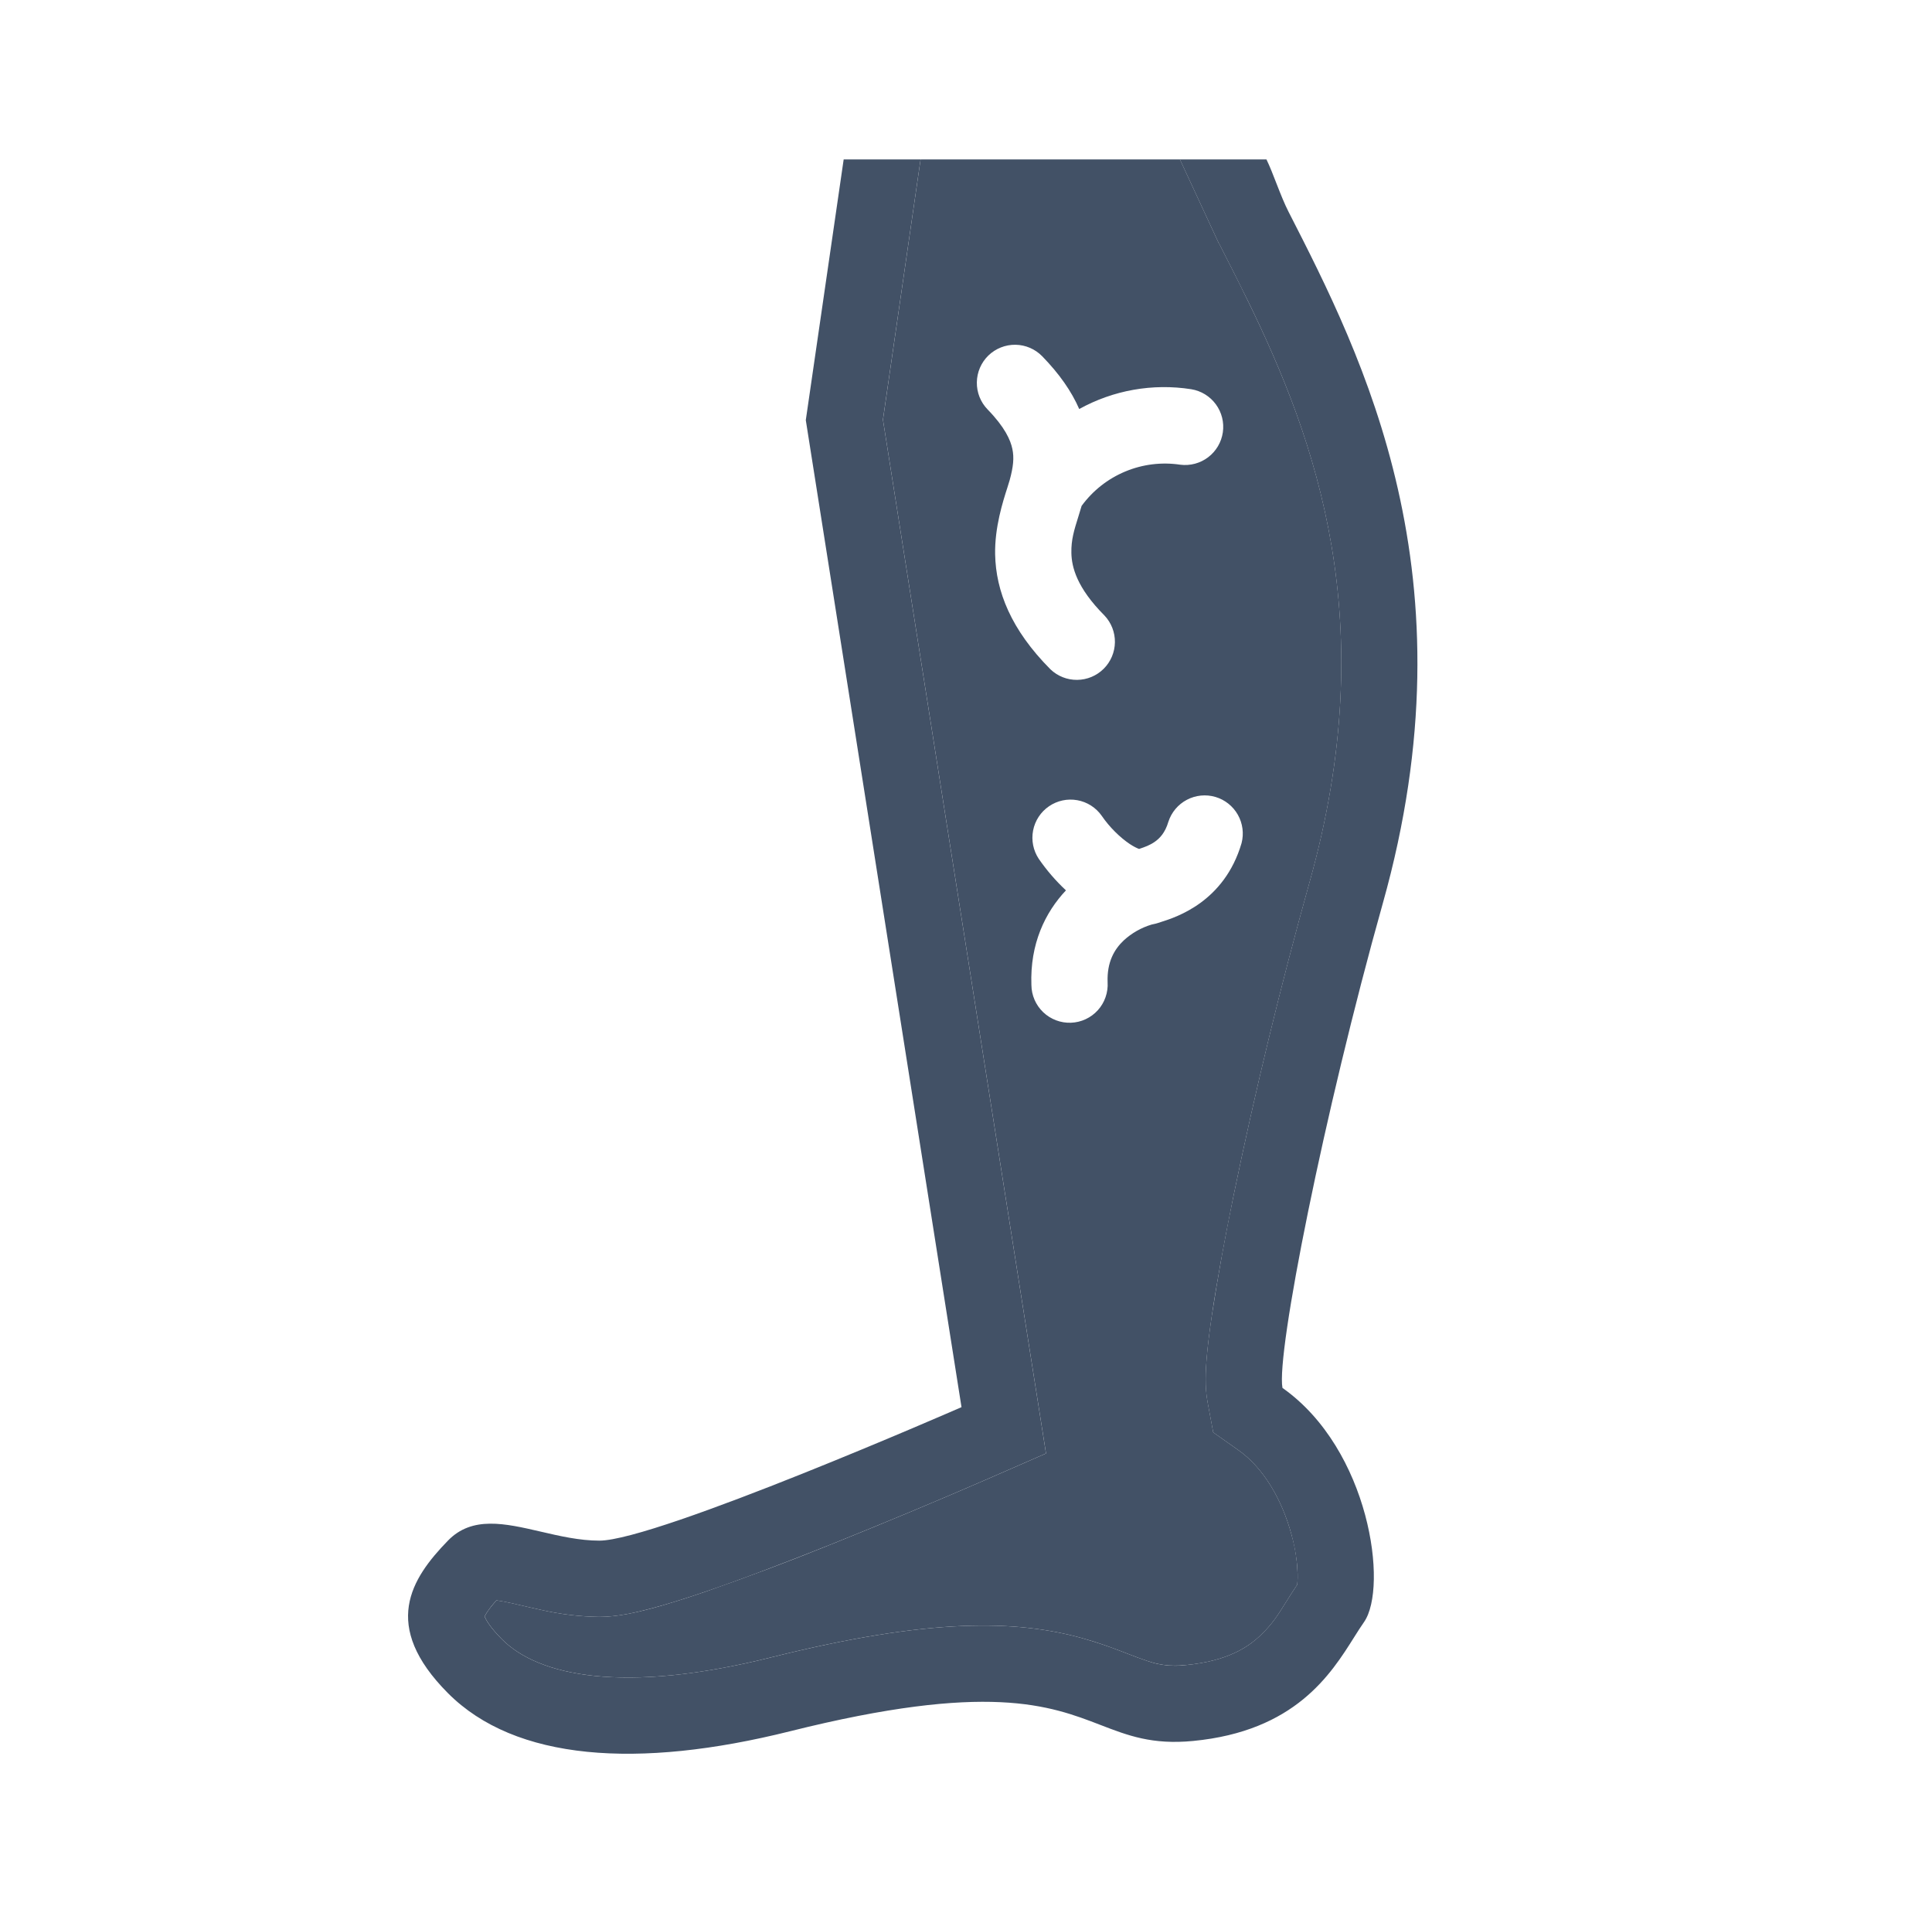
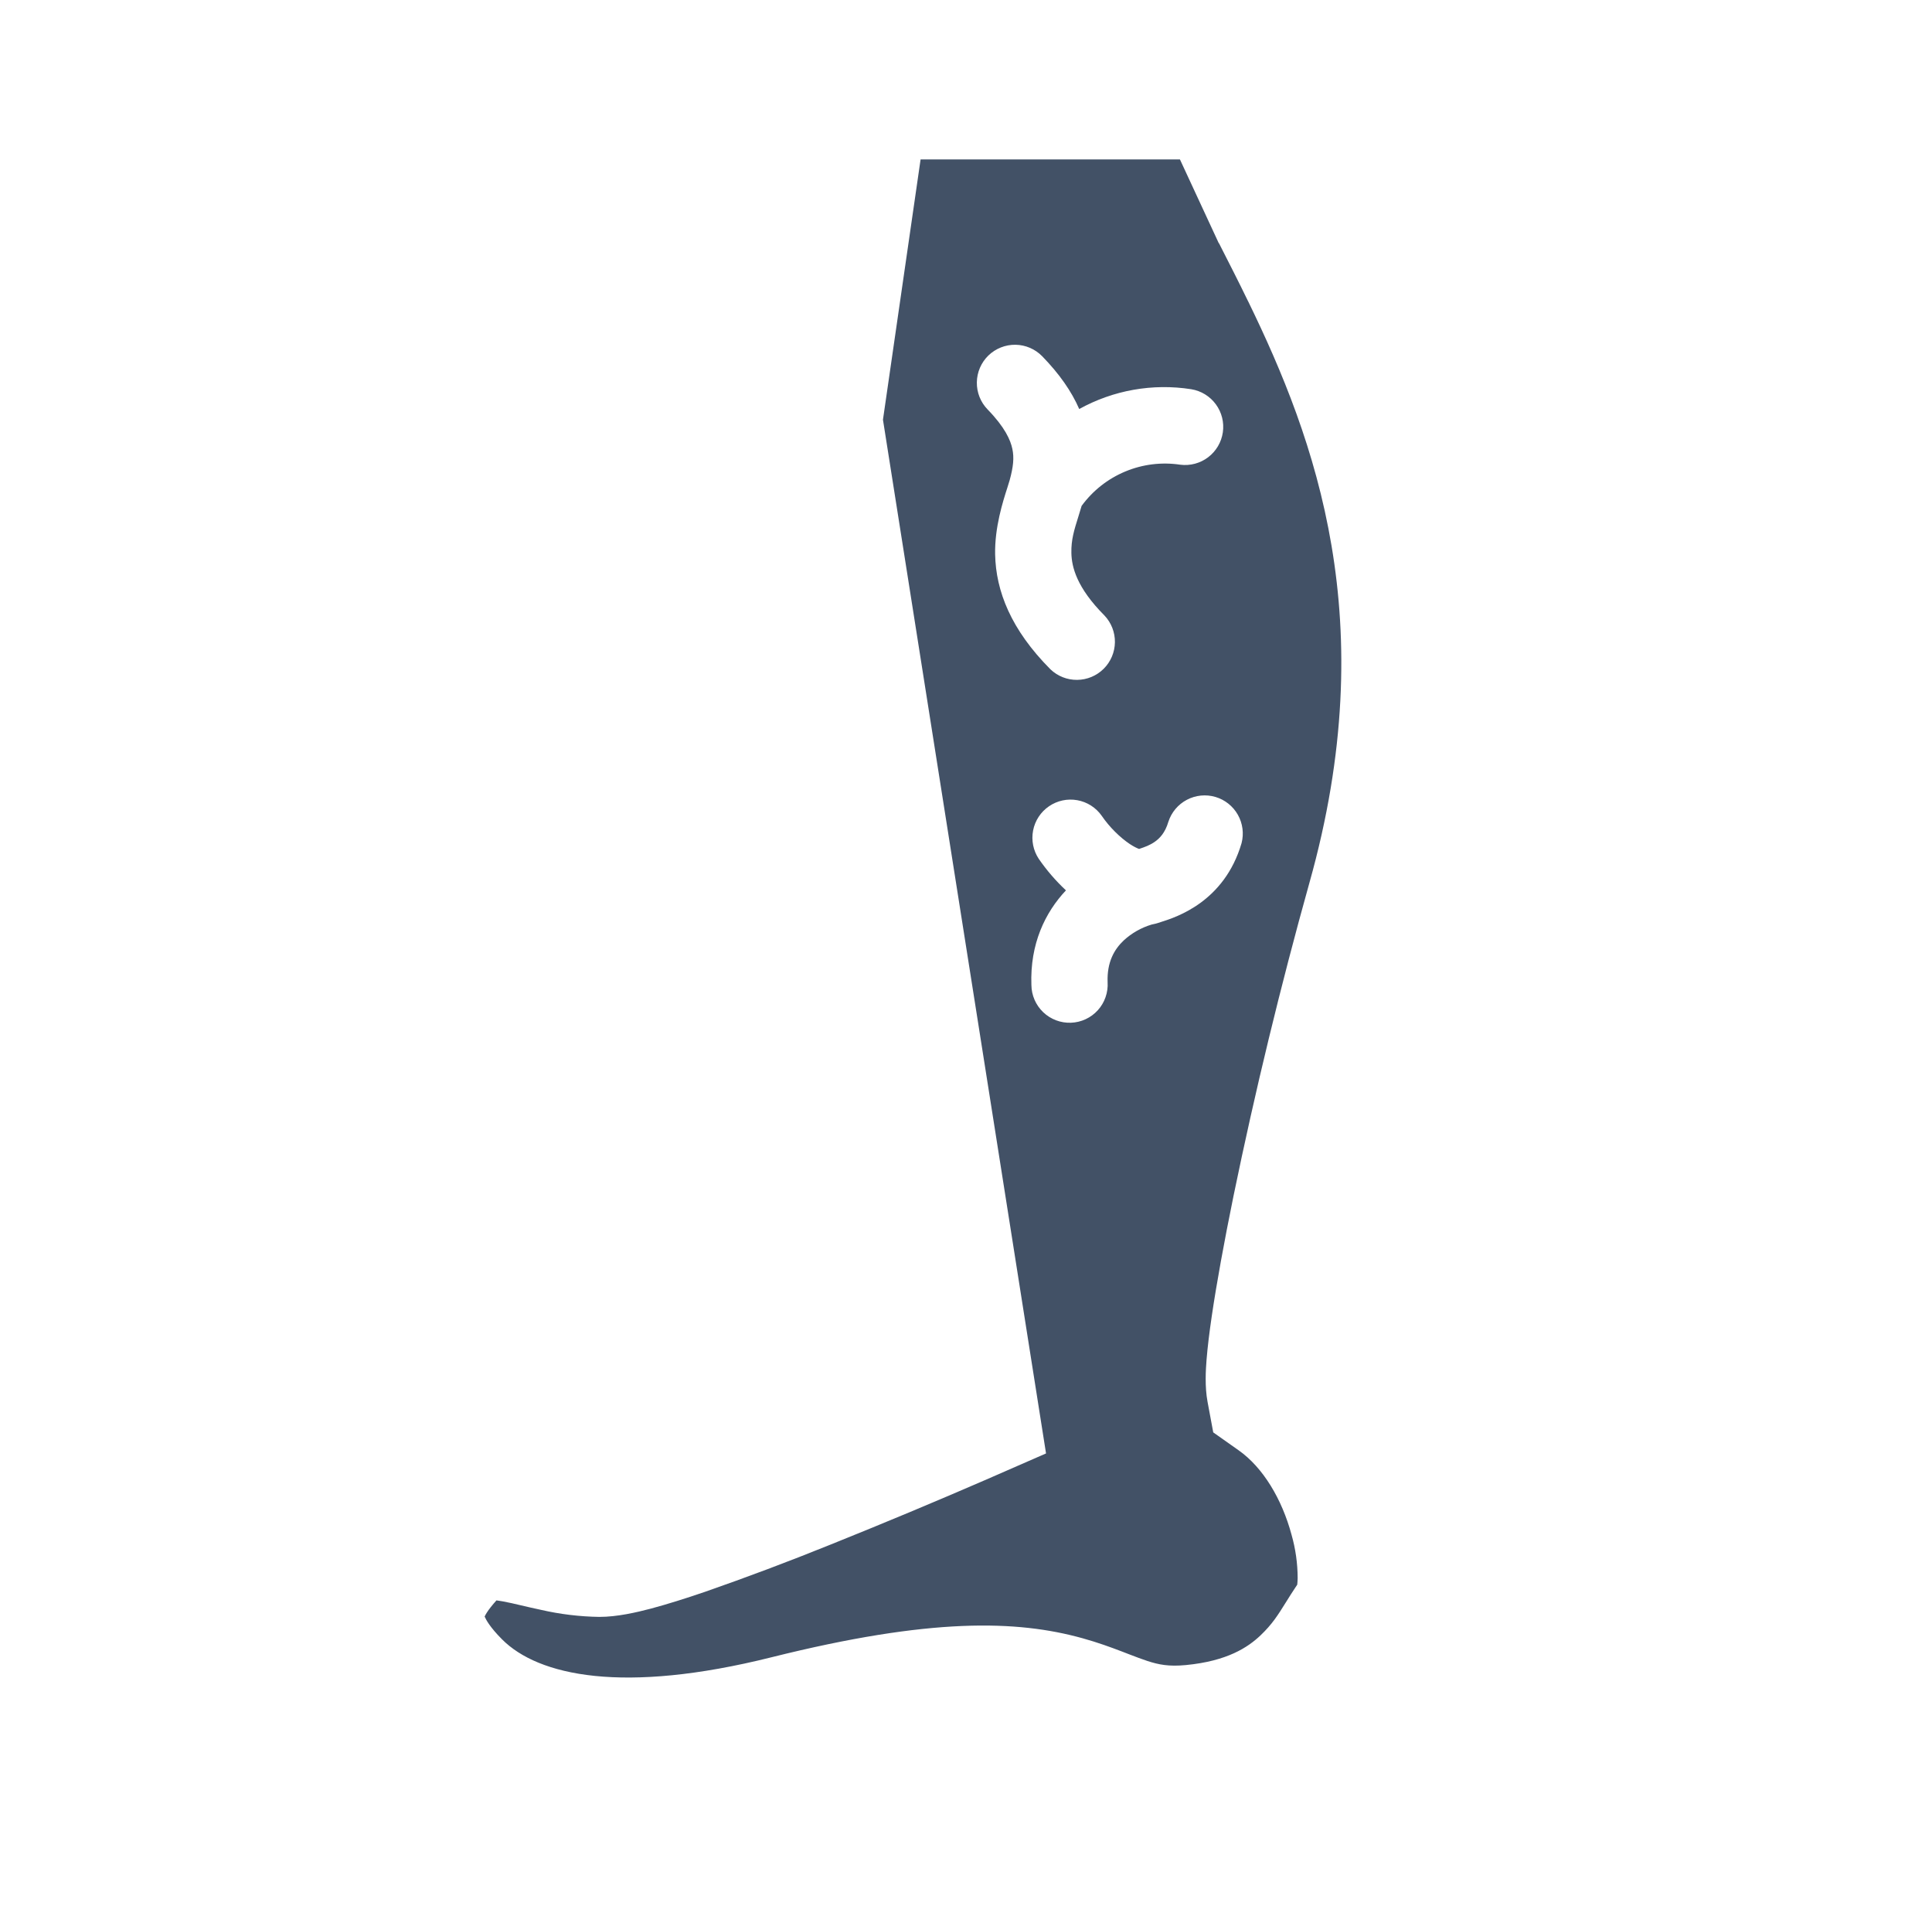
<svg xmlns="http://www.w3.org/2000/svg" width="101" height="100" viewBox="0 0 101 100" fill="none">
-   <path fill-rule="evenodd" clip-rule="evenodd" d="M48.125 8.333H44.105L42.125 21.96L50.265 73.55C50.265 73.55 34.321 80.527 31.332 80.527C30.292 80.527 29.252 80.285 28.259 80.054C26.392 79.623 24.68 79.225 23.417 80.527C21.482 82.519 19.902 84.965 23.417 88.498C26.932 92.029 33.34 92.479 41.296 90.492C51.659 87.9 54.875 89.138 57.532 90.162C58.965 90.715 60.234 91.204 62.371 90.998C67.702 90.485 69.567 87.523 70.8 85.56C70.978 85.274 71.148 85.015 71.309 84.781C72.579 82.952 71.611 75.763 67.044 72.544C66.711 70.756 69.211 58.163 72.29 47.215C77.098 30.115 71.232 18.64 67.357 11.06C66.946 10.258 66.559 9.05 66.207 8.333H61.682L63.715 12.717H63.725L63.804 12.875C64.27 13.782 64.746 14.729 65.232 15.717L65.252 15.756C68.761 22.965 72.292 32.485 68.452 46.135C66.94 51.548 65.616 57.012 64.482 62.517C64.048 64.598 63.669 66.69 63.346 68.792C63.221 69.638 63.125 70.417 63.073 71.077C63.032 71.596 62.975 72.473 63.125 73.275L63.423 74.869L64.746 75.802C66.027 76.704 67.015 78.356 67.517 80.219C67.759 81.119 67.844 81.917 67.836 82.483C67.834 82.598 67.827 82.713 67.815 82.827C67.571 83.192 67.377 83.5 67.207 83.773C66.794 84.435 66.507 84.892 65.9 85.473C65.238 86.104 64.159 86.823 61.99 87.031C61.313 87.117 60.625 87.044 59.982 86.817C59.656 86.707 59.334 86.589 59.015 86.463L58.861 86.404L58.646 86.321C57.972 86.058 57.286 85.827 56.59 85.629C53.154 84.675 48.65 84.546 40.33 86.625C32.573 88.562 28.142 87.596 26.242 85.685C25.617 85.06 25.404 84.662 25.34 84.508L25.334 84.492C25.369 84.419 25.409 84.349 25.452 84.281C25.602 84.058 25.769 83.847 25.952 83.65C26.036 83.661 26.139 83.678 26.263 83.7C26.621 83.765 26.886 83.827 27.221 83.906C27.492 83.969 27.815 84.046 28.275 84.144C29.278 84.374 30.303 84.498 31.332 84.513C32.269 84.513 33.282 84.275 34.021 84.079C34.871 83.856 35.838 83.55 36.838 83.208C38.848 82.521 41.196 81.621 43.4 80.74C46.174 79.627 48.932 78.476 51.673 77.285L51.861 77.202L54.682 75.969L46.157 21.935L48.125 8.333Z" fill="#425166" />
  <path fill-rule="evenodd" clip-rule="evenodd" d="M63.717 12.717L61.684 8.333H48.126L46.159 21.938L54.684 75.969L51.863 77.202L51.675 77.285C48.934 78.475 46.176 79.627 43.403 80.74C41.236 81.616 39.047 82.439 36.84 83.208C35.84 83.55 34.873 83.854 34.023 84.081C33.284 84.275 32.269 84.513 31.334 84.513C30.305 84.498 29.28 84.374 28.278 84.144C27.925 84.069 27.574 83.989 27.223 83.906C26.906 83.828 26.586 83.759 26.265 83.698L25.953 83.65C25.73 83.9 25.564 84.11 25.455 84.281C25.411 84.349 25.371 84.419 25.336 84.492L25.342 84.508C25.407 84.662 25.619 85.058 26.244 85.685C28.146 87.596 32.578 88.562 40.332 86.623C48.653 84.544 53.157 84.675 56.592 85.629C57.403 85.854 58.09 86.108 58.648 86.321L58.863 86.404L59.015 86.463C59.407 86.612 59.684 86.719 59.982 86.817C60.569 87.008 61.098 87.117 61.992 87.031C64.159 86.823 65.24 86.104 65.903 85.473C66.509 84.892 66.796 84.435 67.209 83.773C67.38 83.5 67.571 83.192 67.817 82.827C67.829 82.713 67.836 82.598 67.838 82.483C67.836 81.718 67.729 80.957 67.519 80.221C67.017 78.356 66.03 76.704 64.748 75.802L63.425 74.869L63.128 73.275C62.978 72.473 63.034 71.596 63.075 71.077C63.128 70.417 63.223 69.64 63.348 68.792C63.598 67.09 63.992 64.927 64.484 62.515C65.618 57.011 66.943 51.548 68.455 46.135C72.294 32.485 68.763 22.962 65.253 15.756L65.232 15.717C64.753 14.727 64.269 13.781 63.807 12.875L63.728 12.717H63.717ZM51.669 18.583C52.049 18.215 52.559 18.013 53.087 18.02C53.616 18.028 54.12 18.246 54.488 18.625C55.378 19.54 56.015 20.45 56.419 21.379C58.201 20.393 60.261 20.029 62.273 20.344C62.789 20.427 63.252 20.711 63.561 21.132C63.871 21.554 64.002 22.08 63.927 22.597C63.852 23.115 63.577 23.582 63.161 23.898C62.745 24.215 62.221 24.355 61.703 24.29C60.728 24.143 59.732 24.266 58.823 24.646C57.914 25.025 57.126 25.646 56.544 26.442L56.367 27.025C56.153 27.708 55.994 28.215 56.009 28.9C56.023 29.633 56.284 30.712 57.738 32.171C58.096 32.548 58.292 33.051 58.285 33.571C58.277 34.092 58.067 34.589 57.698 34.956C57.329 35.323 56.831 35.531 56.311 35.536C55.791 35.542 55.289 35.343 54.913 34.983C52.853 32.913 52.061 30.896 52.023 28.977C51.996 27.565 52.425 26.225 52.665 25.481L52.784 25.094C52.973 24.402 53.023 23.927 52.923 23.462C52.828 23.008 52.54 22.337 51.63 21.402C51.261 21.023 51.059 20.513 51.067 19.984C51.075 19.456 51.29 18.952 51.669 18.583ZM61.08 42.952C61.24 42.459 61.586 42.047 62.045 41.805C62.504 41.562 63.039 41.509 63.537 41.654C64.034 41.8 64.456 42.135 64.711 42.586C64.967 43.038 65.036 43.571 64.905 44.073C64.005 47.14 61.488 47.94 60.713 48.185L60.609 48.221C60.473 48.265 60.338 48.3 60.205 48.325C59.661 48.488 59.162 48.772 58.744 49.156C58.255 49.619 57.865 50.281 57.903 51.337C57.92 51.603 57.883 51.87 57.795 52.121C57.708 52.373 57.571 52.605 57.392 52.802C57.213 53 56.997 53.16 56.755 53.272C56.514 53.385 56.252 53.448 55.986 53.457C55.72 53.467 55.454 53.423 55.205 53.329C54.956 53.234 54.728 53.091 54.536 52.907C54.343 52.723 54.189 52.502 54.083 52.257C53.977 52.013 53.922 51.75 53.919 51.483C53.84 49.337 54.638 47.692 55.725 46.538C55.194 46.042 54.717 45.49 54.305 44.892C54.014 44.455 53.908 43.922 54.008 43.407C54.108 42.892 54.407 42.438 54.84 42.142C55.273 41.846 55.805 41.732 56.321 41.826C56.837 41.919 57.295 42.213 57.596 42.642C58.001 43.235 58.555 43.777 59.061 44.115C59.278 44.258 59.444 44.335 59.548 44.373C59.855 44.271 60.107 44.181 60.365 44.002C60.621 43.823 60.907 43.538 61.08 42.952Z" fill="#425166" />
</svg>